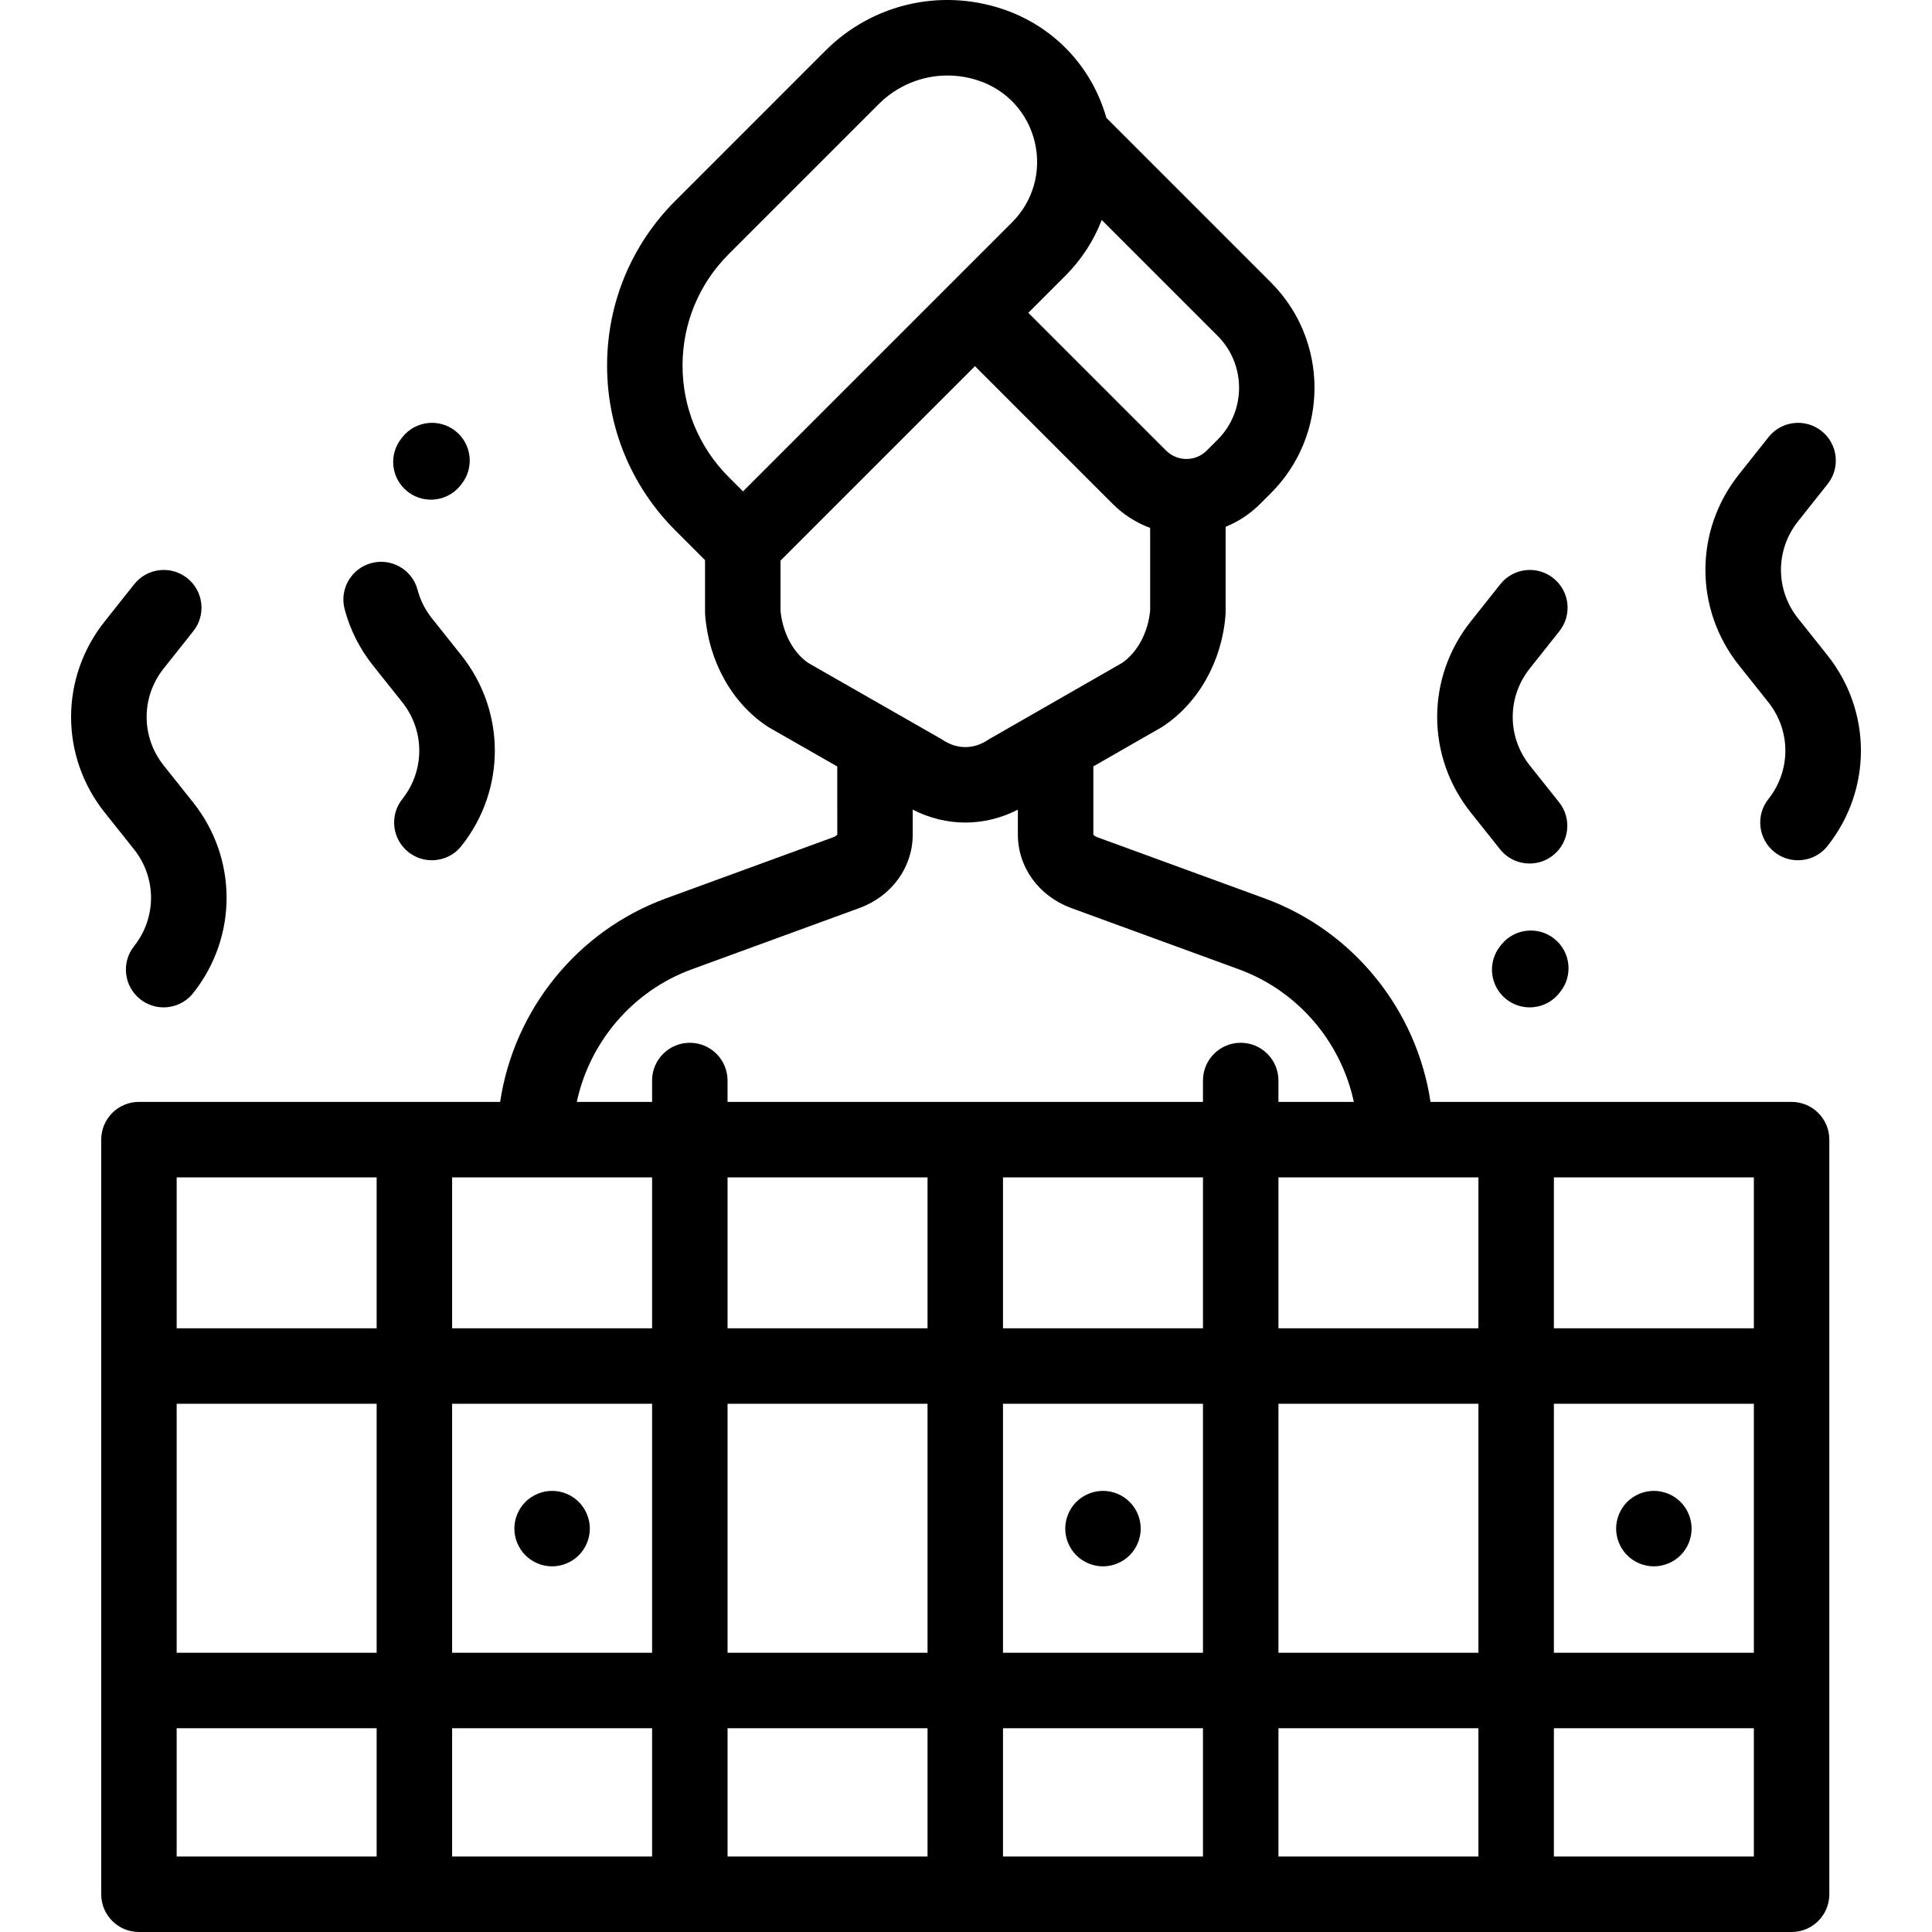
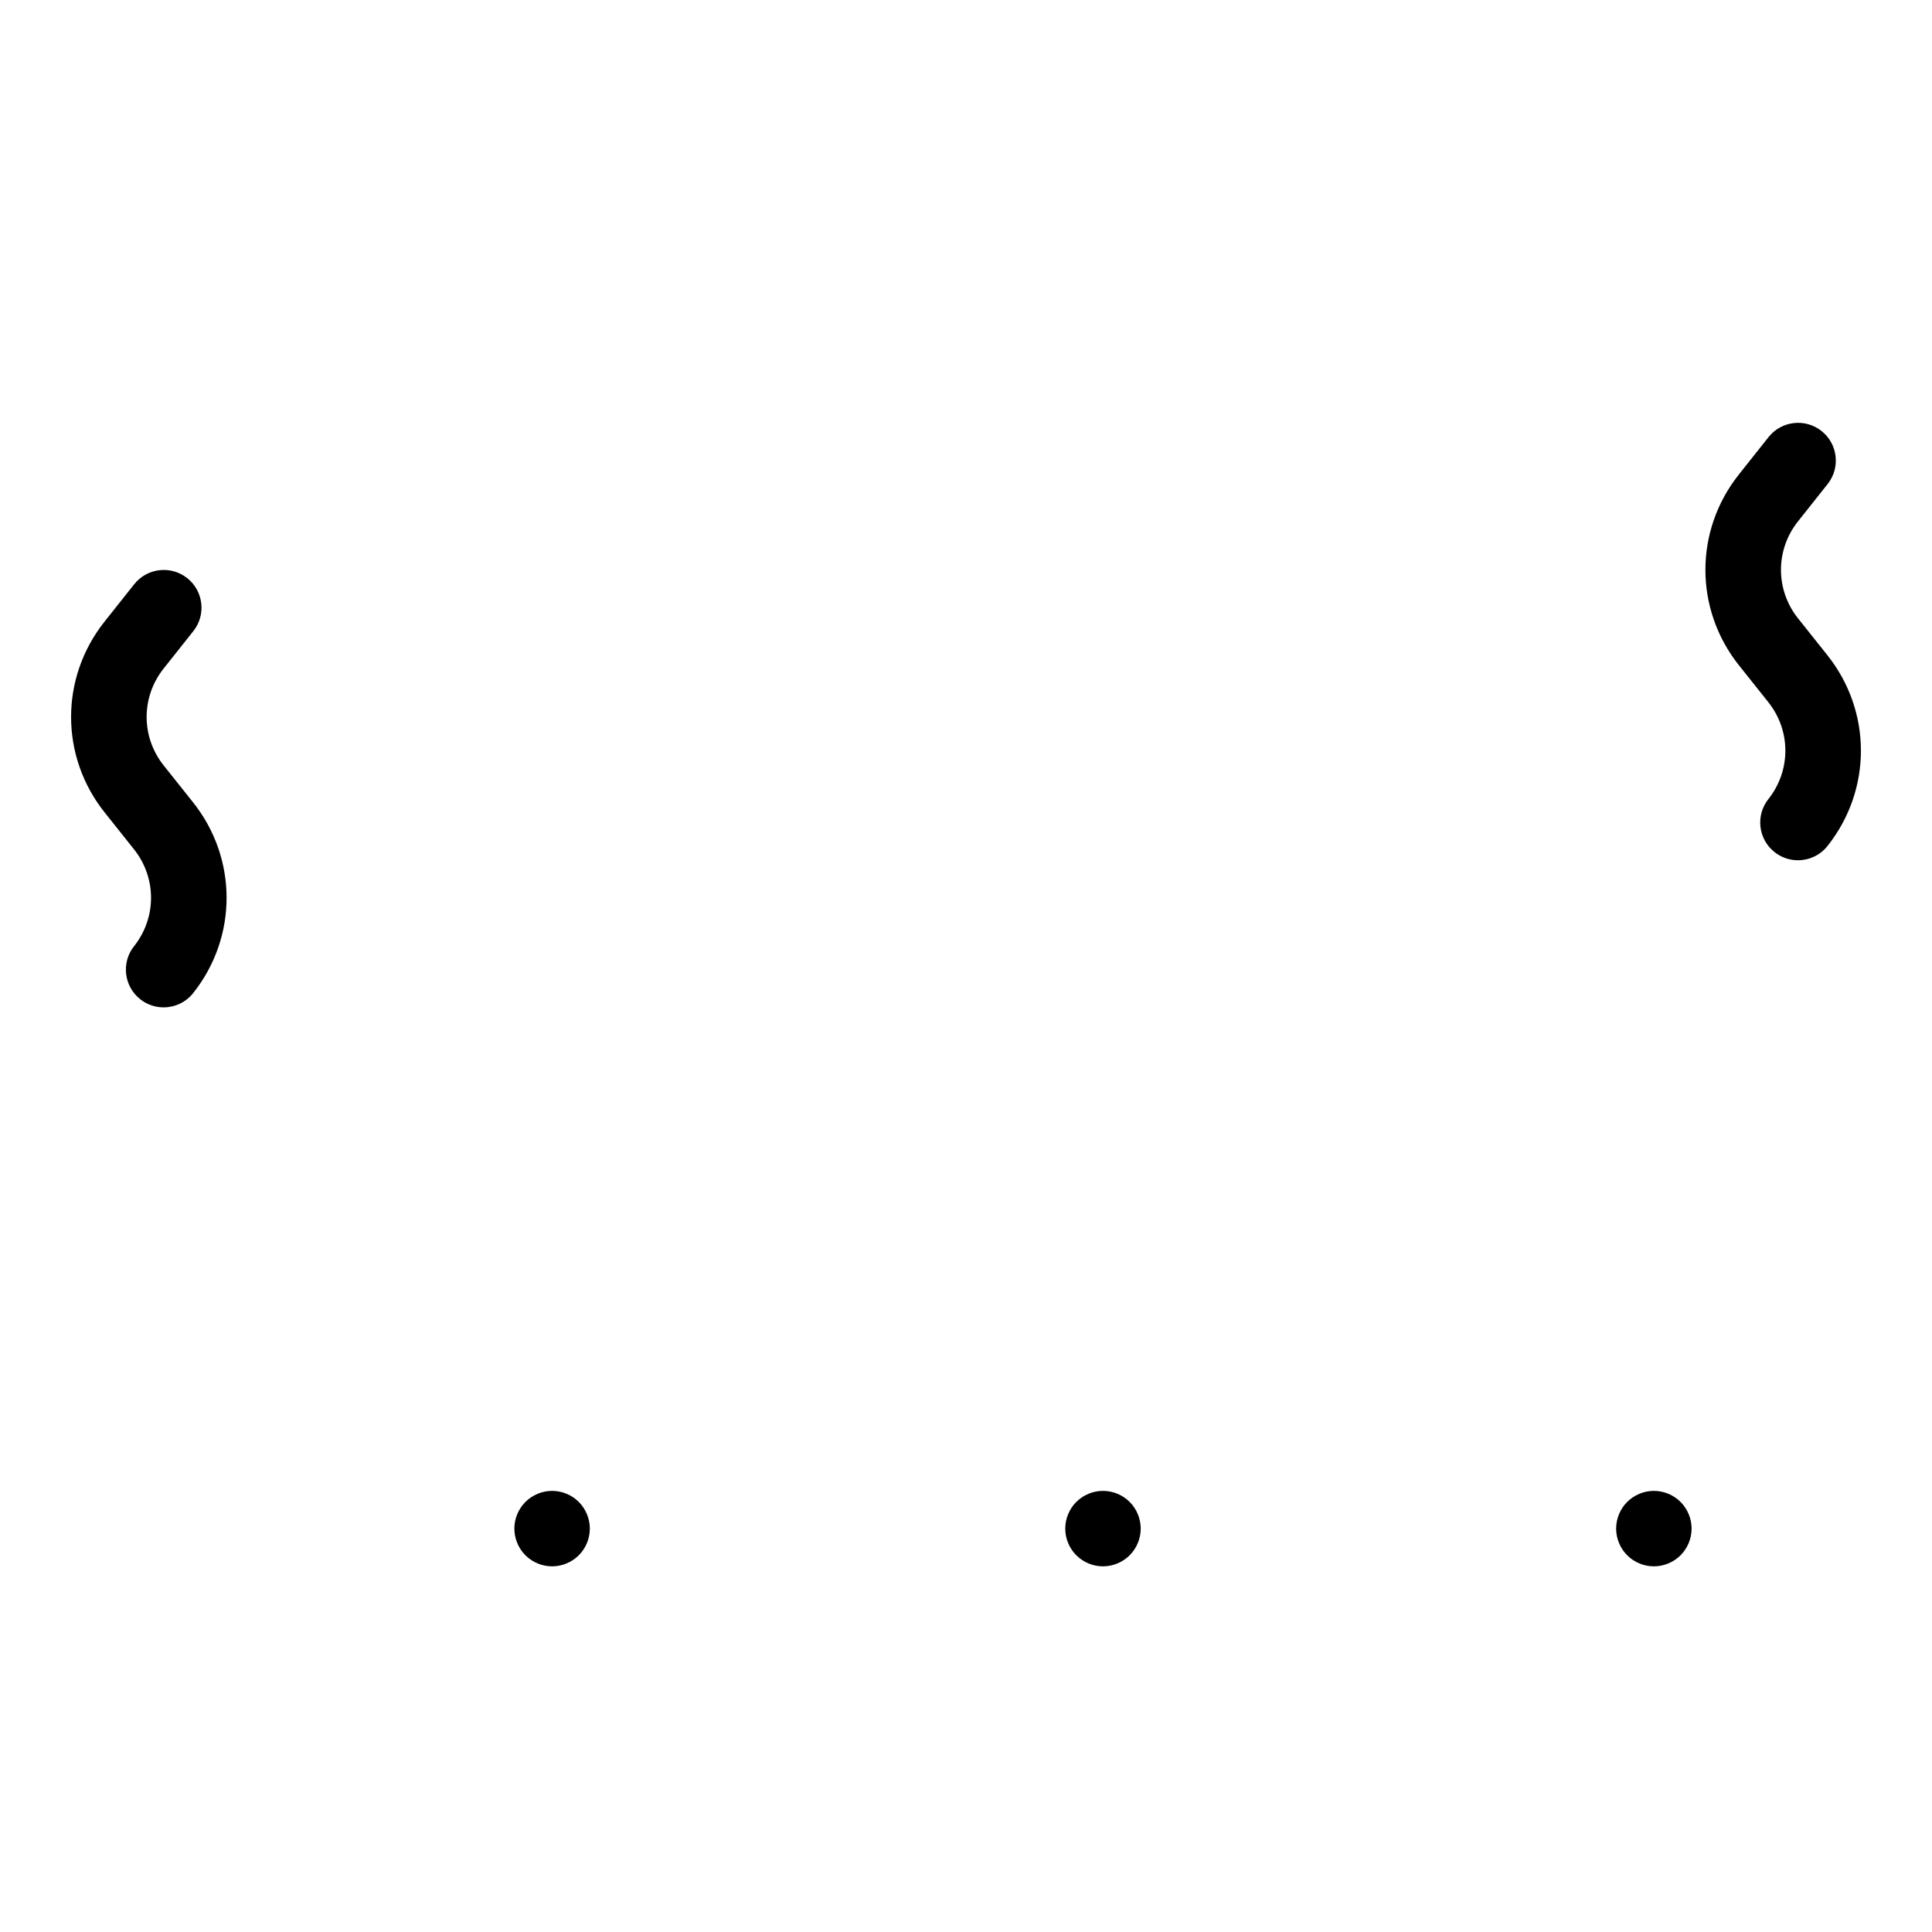
<svg xmlns="http://www.w3.org/2000/svg" version="1.1" id="Capa_1" x="0px" y="0px" viewBox="0 0 512 512" style="enable-background:new 0 0 512 512;" xml:space="preserve">
  <g>
    <g>
-       <path d="M405.406,202.853c-6.017-7.553-6.025-18.111-0.021-25.675l7.874-9.92c3.434-4.326,2.71-10.615-1.616-14.048    c-4.325-3.433-10.615-2.711-14.048,1.616l-7.875,9.92c-11.824,14.897-11.806,35.692,0.042,50.568l7.771,9.757    c1.975,2.479,4.888,3.771,7.828,3.771c2.184,0,4.383-0.712,6.224-2.178c4.32-3.441,5.033-9.731,1.592-14.051L405.406,202.853z" />
-     </g>
+       </g>
  </g>
  <g>
    <g>
      <path d="M484.265,173.624l-7.771-9.757c-6.017-7.554-6.026-18.112-0.022-25.675l7.874-9.92c3.434-4.326,2.71-10.615-1.615-14.049    c-4.325-3.432-10.614-2.71-14.049,1.615l-7.874,9.92c-11.824,14.897-11.806,35.692,0.043,50.569l7.771,9.758    c6.017,7.553,6.025,18.112,0.022,25.676c-3.434,4.326-2.71,10.615,1.616,14.048c1.839,1.459,4.032,2.168,6.21,2.168    c2.946,0,5.865-1.296,7.839-3.784C496.132,209.297,496.114,188.502,484.265,173.624z" />
    </g>
  </g>
  <g>
    <g>
      <path d="M51.15,212.612l-7.772-9.759c-6.017-7.553-6.025-18.111-0.021-25.675l7.875-9.92c3.434-4.326,2.71-10.615-1.616-14.048    c-4.326-3.434-10.616-2.71-14.048,1.616l-7.874,9.92c-11.824,14.897-11.807,35.691,0.042,50.568l7.771,9.758    c6.017,7.554,6.026,18.112,0.022,25.675c-3.434,4.326-2.71,10.615,1.616,14.048c1.838,1.46,4.032,2.168,6.21,2.168    c2.946,0,5.865-1.296,7.839-3.783C63.016,248.282,62.998,227.488,51.15,212.612z" />
    </g>
  </g>
  <g>
    <g>
-       <path d="M120.707,114.226c-4.324-3.437-10.613-2.717-14.05,1.605l-0.288,0.362c-3.436,4.325-2.717,10.614,1.606,14.051    c1.84,1.462,4.036,2.172,6.216,2.172c2.944,0,5.86-1.294,7.833-3.778l0.288-0.362C125.749,123.952,125.03,117.663,120.707,114.226    z" />
-     </g>
+       </g>
  </g>
  <g>
    <g>
-       <path d="M122.236,173.625l-7.771-9.757c-1.79-2.248-3.069-4.788-3.802-7.549c-1.417-5.338-6.891-8.518-12.229-7.101    c-5.338,1.417-8.516,6.893-7.101,12.229c1.446,5.451,3.966,10.456,7.489,14.88l7.771,9.757c6.017,7.555,6.026,18.112,0.022,25.675    c-3.434,4.326-2.71,10.615,1.615,14.049c1.839,1.459,4.032,2.168,6.211,2.168c2.946,0,5.865-1.296,7.839-3.783    C134.103,209.297,134.086,188.502,122.236,173.625z" />
-     </g>
+       </g>
  </g>
  <g>
    <g>
-       <path d="M474.791,292.017l-95.691-0.001c-3.645-24.344-20.388-45.324-43.952-53.935l-44.423-16.234    c-0.701-0.261-0.957-0.648-0.977-0.681v-18.064l17.887-10.256c0.183-0.104,0.361-0.214,0.537-0.33    c9.458-6.247,15.666-17.297,16.603-29.56c0.02-0.253,0.029-0.508,0.029-0.762v-22.588c3.329-1.346,6.447-3.367,9.141-6.062    l2.871-2.871c15.389-15.389,15.389-40.429,0-55.818l-43.619-43.619c-3.863-13.666-14.068-24.393-27.647-28.886    c-16.558-5.479-34.503-1.221-46.834,11.11l-39.732,39.733c-11.671,11.67-18.099,27.187-18.099,43.692    c0,16.505,6.428,32.022,18.098,43.692l7.859,7.859v13.757c0,0.254,0.01,0.509,0.029,0.762c0.941,12.309,7.109,23.359,16.499,29.56    c0.179,0.118,0.361,0.23,0.547,0.337l17.967,10.271l0.006,17.992c-0.026,0.082-0.283,0.469-0.922,0.708l-44.475,16.256    c-23.562,8.612-40.304,29.591-43.949,53.934l-95.724-0.001c-2.652,0-5.196,1.054-7.07,2.929c-1.875,1.876-2.929,4.419-2.929,7.071    V502c0,5.522,4.477,9.999,9.999,9.999h437.971c5.523,0,9.999-4.478,9.999-9.999V302.017    C484.79,296.495,480.313,292.017,474.791,292.017z M291.976,58.301l30.697,30.697c7.592,7.591,7.592,19.944,0.001,27.535    l-2.871,2.871c-2.972,2.973-7.807,2.973-10.78,0l-36.507-36.507l9.812-9.812C286.63,68.783,289.864,63.741,291.976,58.301z     M196.909,130.222l-3.786-3.787c-7.893-7.893-12.24-18.388-12.24-29.551c-0.001-11.161,4.347-21.656,12.24-29.549l39.733-39.733    c4.948-4.949,11.499-7.591,18.23-7.591c2.729,0,5.487,0.435,8.18,1.326c7.534,2.493,13.126,8.591,14.958,16.313    c1.832,7.721-0.425,15.682-6.037,21.294L196.909,130.222z M214.159,175.672c-4.005-2.769-6.782-8.041-7.32-13.894v-13.204    l51.536-51.536l36.506,36.507c2.904,2.904,6.302,5.018,9.923,6.356v21.876c-0.536,5.813-3.355,11.087-7.43,13.899l-35.069,20.109    c-0.183,0.104-0.361,0.214-0.537,0.33c-3.78,2.497-8.115,2.496-11.895,0c-0.179-0.118-0.361-0.23-0.548-0.337L214.159,175.672z     M99.815,492.001H46.819v-33.998h52.996V492.001z M99.815,438.005H46.819v-65.996h52.996V438.005z M99.815,352.011H46.819v-39.997    h52.996V352.011z M172.811,492.001h-52.996v-33.998h52.996V492.001z M172.811,438.005h-52.996v-65.996h52.996V438.005z     M172.811,352.01h-52.996v-39.997l52.996,0.001V352.01z M245.806,492.001h-52.997v-33.998h52.997V492.001z M245.806,438.005    h-52.997v-65.996h52.997V438.005z M245.806,352.01h-52.997v-39.996h52.997V352.01z M318.801,492.001h-52.996v-33.998h52.996    V492.001z M318.801,438.005h-52.996v-65.996h52.996V438.005z M318.801,352.01h-52.996v-39.996l52.996,0.001V352.01z     M328.799,276.349c-5.523,0-9.999,4.478-9.999,9.999v5.669l-125.992-0.001v-5.668c0-5.522-4.477-9.999-9.999-9.999    c-5.523,0-9.999,4.478-9.999,9.999v5.668h-19.953c3.416-15.928,14.817-29.42,30.501-35.153l44.538-16.279    c8.496-3.171,13.985-10.792,13.985-19.418v-6.612c4.423,2.276,9.178,3.433,13.941,3.433c4.756,0,9.507-1.155,13.926-3.426v6.605    c0,8.627,5.491,16.25,14.049,19.442l44.485,16.257c15.686,5.732,27.087,19.224,30.502,35.152h-19.986v-5.669    C338.799,280.827,334.322,276.349,328.799,276.349z M391.796,492.001H338.8v-33.998h52.997V492.001z M391.796,438.005H338.8    v-65.996h52.997V438.005z M391.796,352.011H338.8v-39.995h52.997V352.011z M464.791,492.001h-52.996v-33.998h52.996V492.001z     M464.791,438.005h-52.996v-65.996h52.996V438.005z M464.791,352.01h-52.996v-39.994h52.996V352.01z" />
-     </g>
+       </g>
  </g>
  <g>
    <g>
      <path d="M445.362,398.027c-1.86-1.859-4.44-2.93-7.07-2.93s-5.21,1.07-7.07,2.93s-2.93,4.44-2.93,7.07s1.07,5.21,2.93,7.07    c1.86,1.859,4.44,2.93,7.07,2.93s5.21-1.07,7.07-2.93s2.93-4.44,2.93-7.07S447.222,399.887,445.362,398.027z" />
    </g>
  </g>
  <g>
    <g>
      <path d="M299.372,398.027c-1.86-1.859-4.44-2.93-7.07-2.93s-5.21,1.07-7.07,2.93s-2.93,4.44-2.93,7.07s1.07,5.21,2.93,7.07    c1.86,1.859,4.44,2.93,7.07,2.93s5.21-1.07,7.07-2.93s2.93-4.44,2.93-7.07S301.232,399.887,299.372,398.027z" />
    </g>
  </g>
  <g>
    <g>
      <path d="M153.382,398.027c-1.86-1.859-4.44-2.93-7.07-2.93s-5.21,1.07-7.07,2.93c-1.86,1.86-2.93,4.44-2.93,7.07    s1.07,5.21,2.93,7.07c1.86,1.859,4.44,2.93,7.07,2.93s5.21-1.07,7.07-2.93s2.93-4.44,2.93-7.07S155.241,399.887,153.382,398.027z" />
    </g>
  </g>
  <g>
    <g>
-       <path d="M411.898,248.772c-4.324-3.437-10.613-2.717-14.05,1.605l-0.288,0.362c-3.436,4.325-2.717,10.615,1.606,14.051    c1.84,1.462,4.036,2.172,6.216,2.172c2.944,0,5.86-1.294,7.833-3.778l0.288-0.362C416.939,258.499,416.22,252.209,411.898,248.772    z" />
-     </g>
+       </g>
  </g>
  <g>
</g>
  <g>
</g>
  <g>
</g>
  <g>
</g>
  <g>
</g>
  <g>
</g>
  <g>
</g>
  <g>
</g>
  <g>
</g>
  <g>
</g>
  <g>
</g>
  <g>
</g>
  <g>
</g>
  <g>
</g>
  <g>
</g>
</svg>